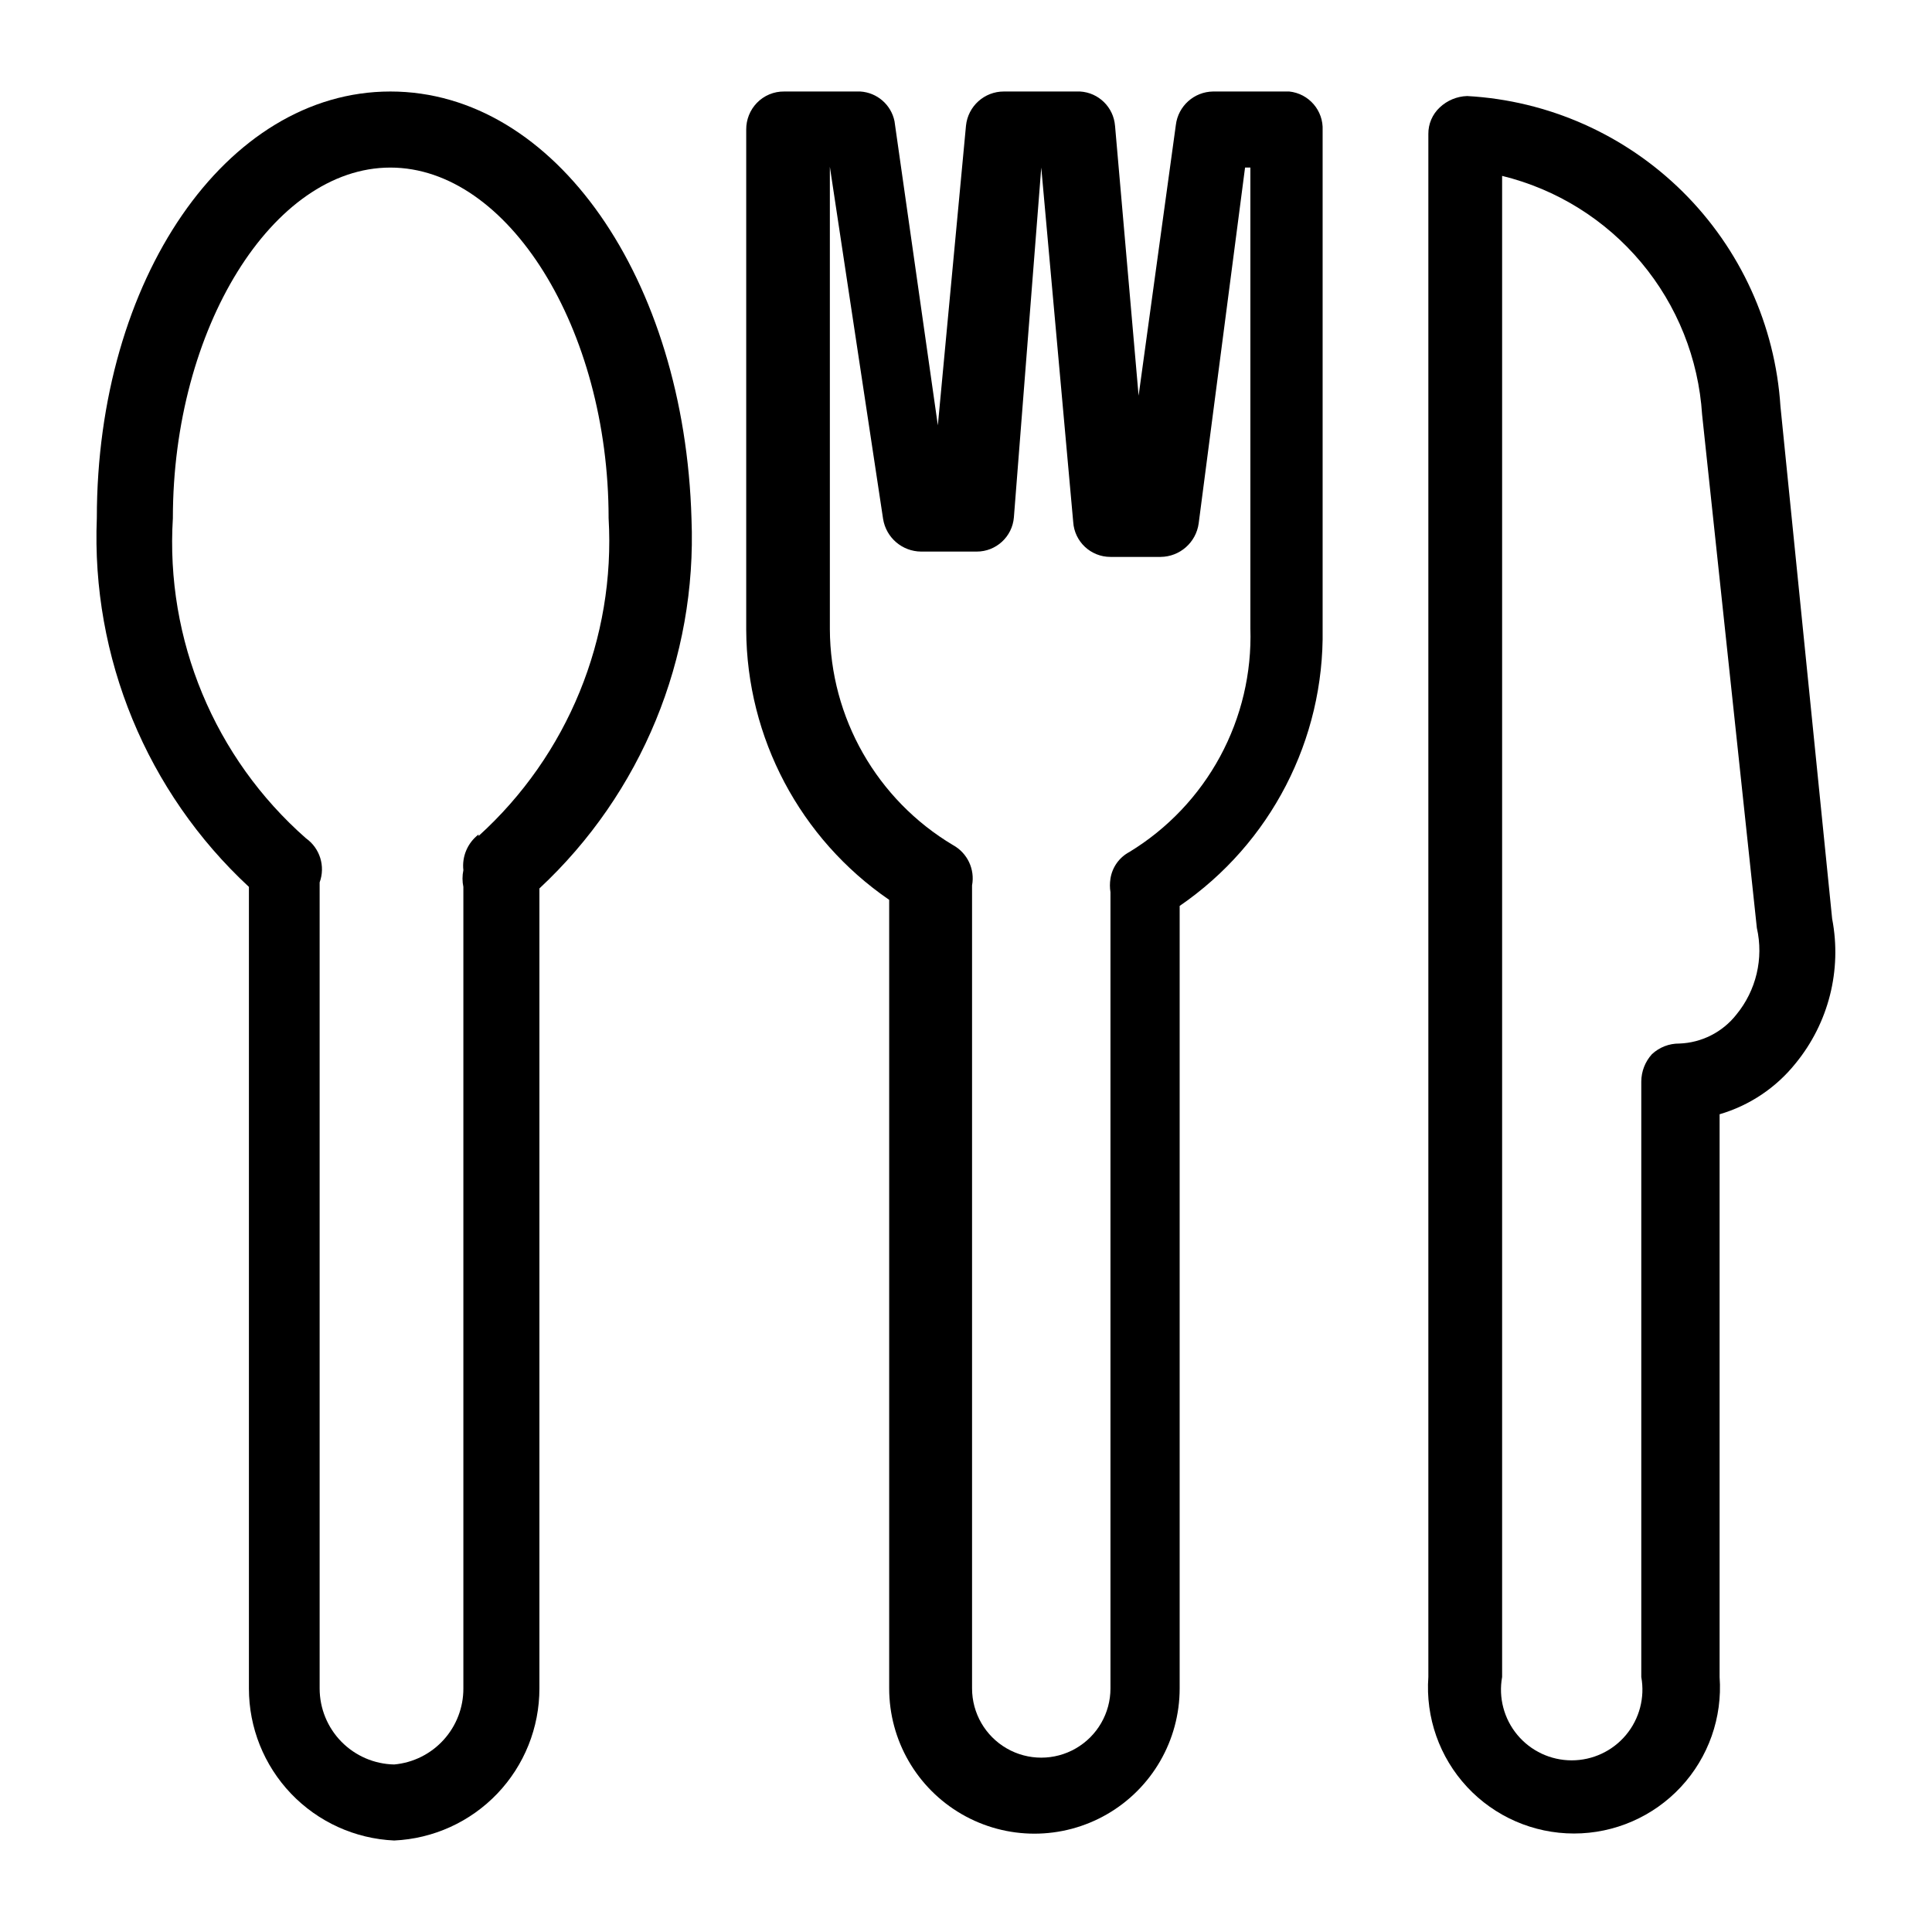
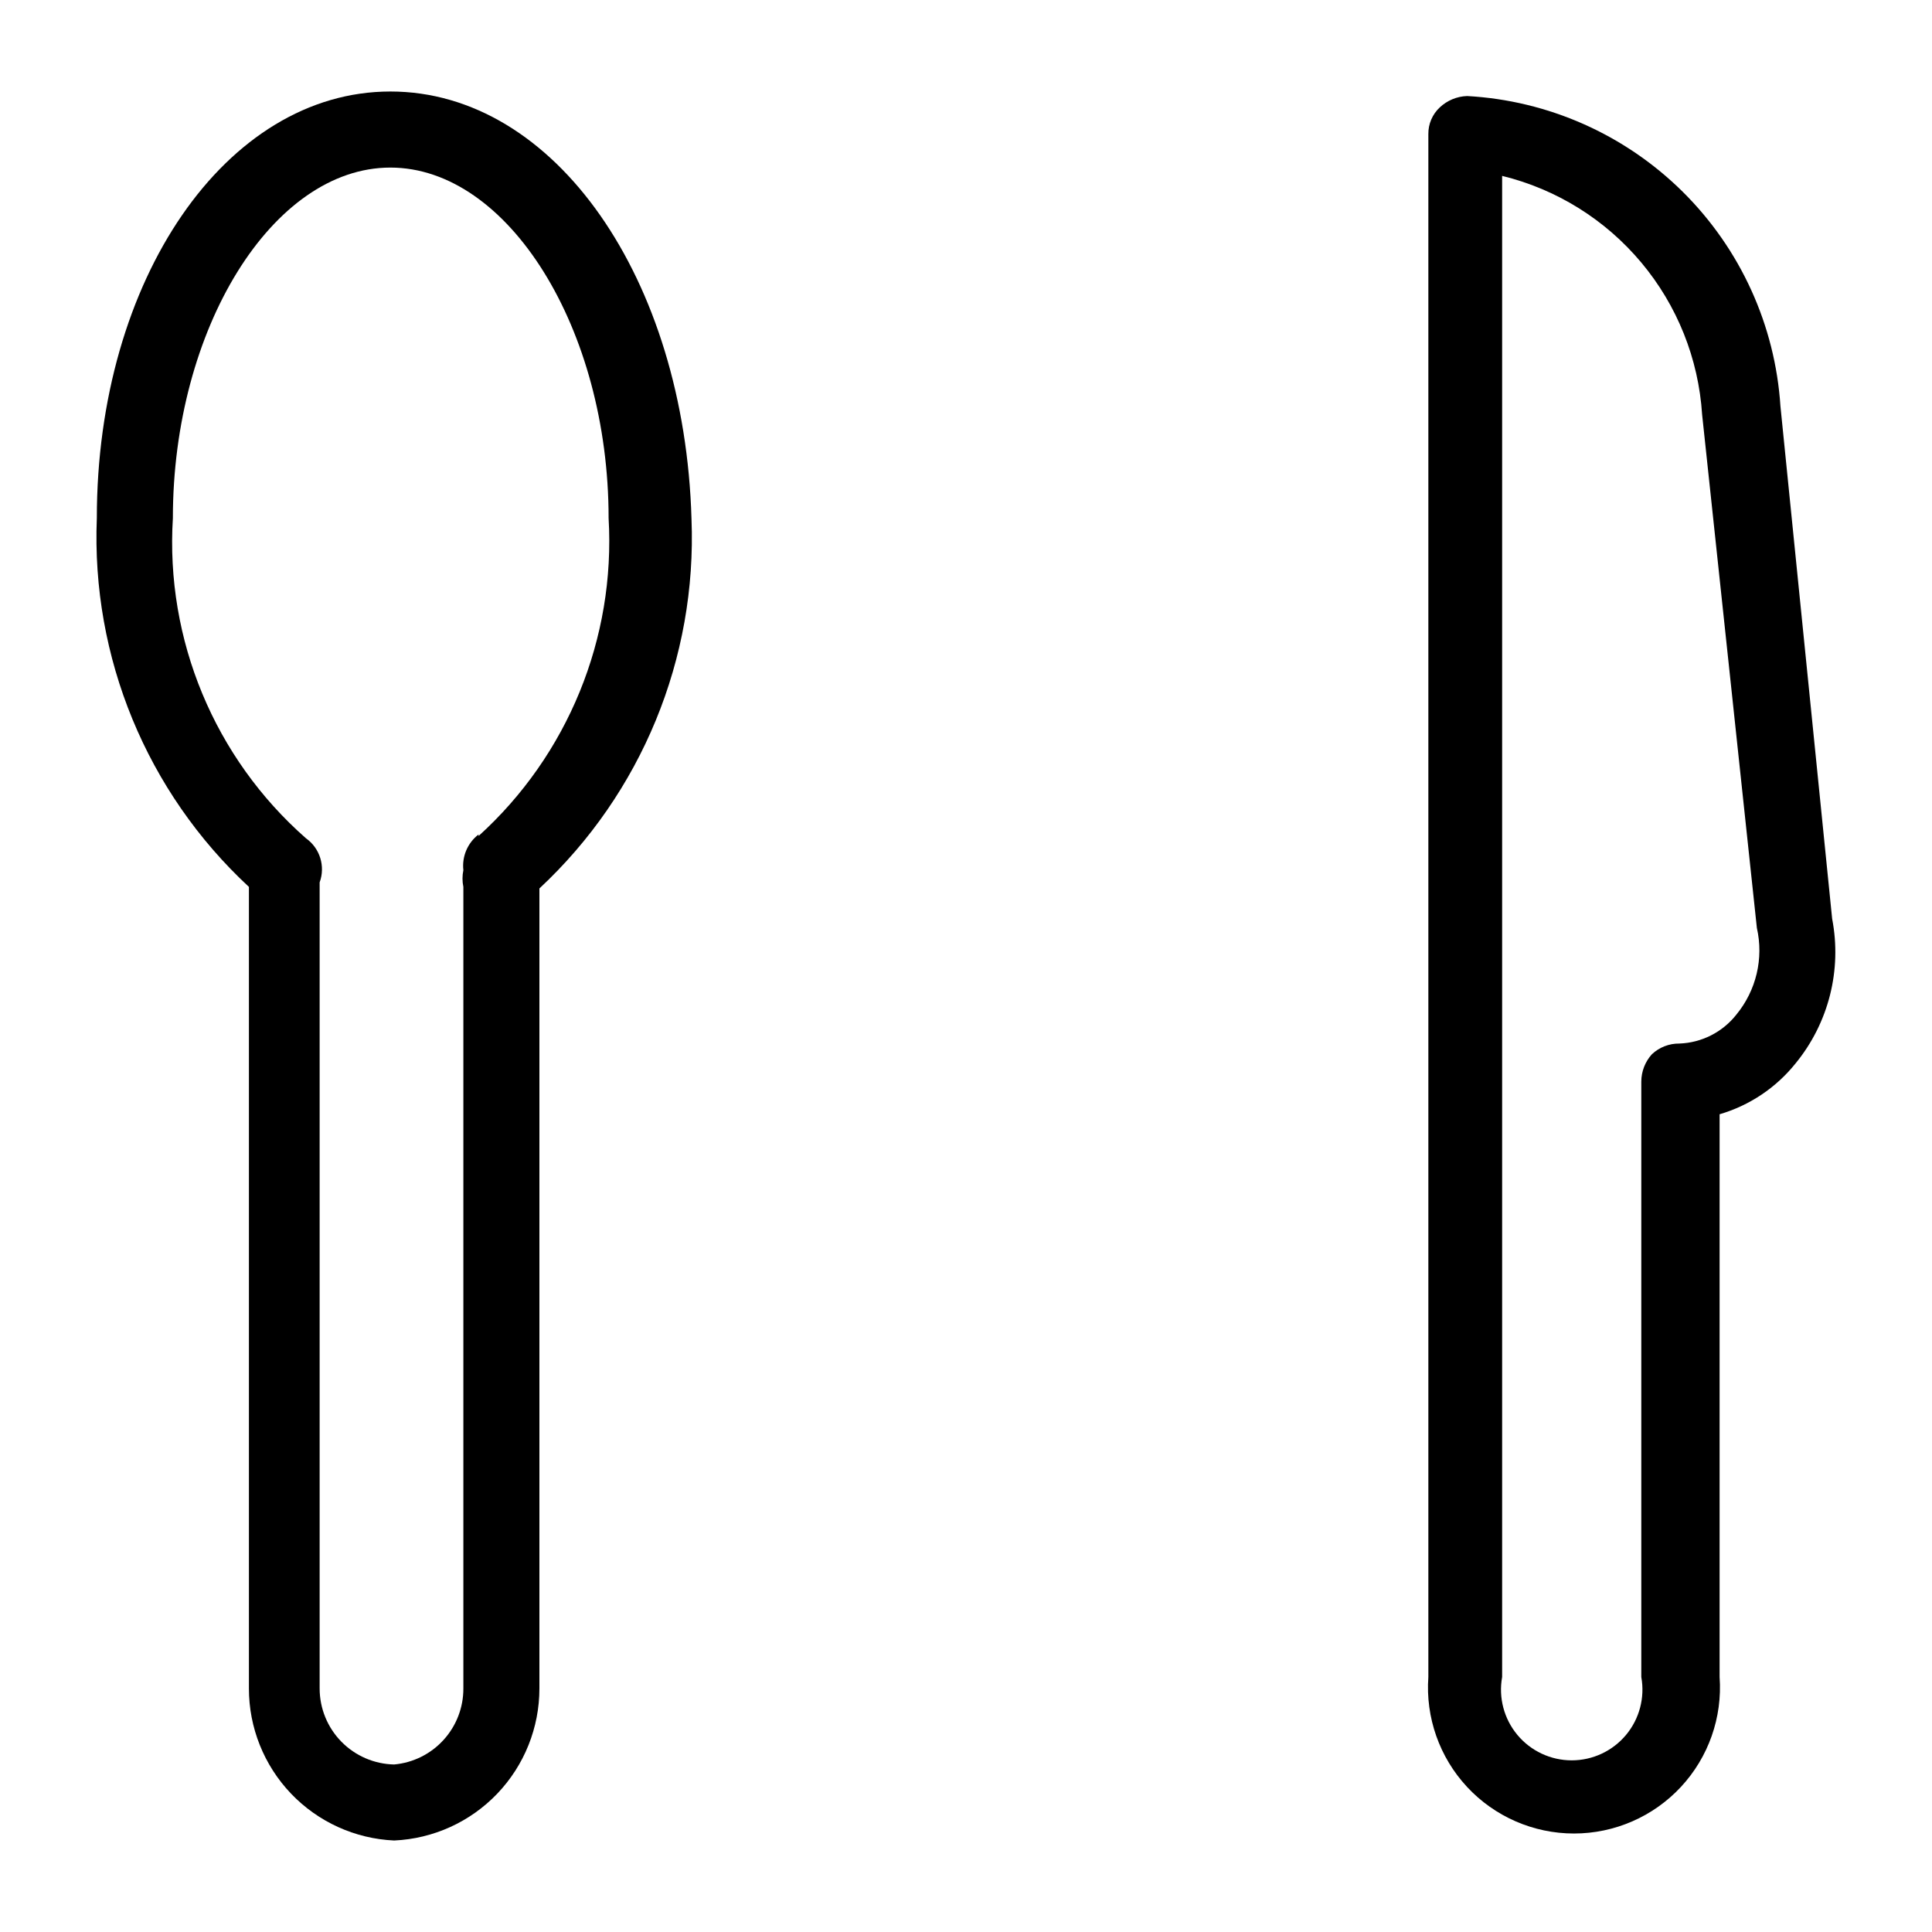
<svg xmlns="http://www.w3.org/2000/svg" fill="#000000" width="800px" height="800px" version="1.1" viewBox="144 144 512 512">
  <g>
-     <path d="m629.54 387.5-13.703-135.83c-1.398-21.484-10.617-41.715-25.914-56.863-15.301-15.148-35.617-24.172-57.117-25.355-2.703 0.086-5.285 1.16-7.254 3.019-1.957 1.82-3.055 4.383-3.023 7.055v408.89c-0.773 10.719 2.945 21.277 10.266 29.148 7.32 7.867 17.582 12.336 28.328 12.336 10.746 0 21.008-4.469 28.328-12.336 7.32-7.871 11.039-18.43 10.262-29.148v-149.13 0.004c7.945-2.324 14.98-7.039 20.152-13.504 8.75-10.695 12.293-24.723 9.676-38.289zm-25.391 25.391h-0.004c-3.668 4.652-9.195 7.453-15.113 7.66-2.691-0.027-5.289 0.984-7.254 2.82-1.805 1.988-2.809 4.57-2.82 7.254v157.79c0.992 5.469-0.492 11.098-4.051 15.363-3.562 4.266-8.832 6.731-14.391 6.731-5.559 0-10.828-2.465-14.387-6.731-3.562-4.266-5.047-9.895-4.051-15.363v-397.81 0.004c14.418 3.527 27.336 11.57 36.867 22.953 9.535 11.379 15.184 25.508 16.133 40.324l14.508 136.03c1.84 8.086-0.168 16.57-5.441 22.973z" />
+     <path d="m629.54 387.5-13.703-135.83c-1.398-21.484-10.617-41.715-25.914-56.863-15.301-15.148-35.617-24.172-57.117-25.355-2.703 0.086-5.285 1.16-7.254 3.019-1.957 1.82-3.055 4.383-3.023 7.055v408.89c-0.773 10.719 2.945 21.277 10.266 29.148 7.32 7.867 17.582 12.336 28.328 12.336 10.746 0 21.008-4.469 28.328-12.336 7.32-7.871 11.039-18.43 10.262-29.148v-149.13 0.004c7.945-2.324 14.98-7.039 20.152-13.504 8.75-10.695 12.293-24.723 9.676-38.289zm-25.391 25.391c-3.668 4.652-9.195 7.453-15.113 7.66-2.691-0.027-5.289 0.984-7.254 2.82-1.805 1.988-2.809 4.57-2.82 7.254v157.79c0.992 5.469-0.492 11.098-4.051 15.363-3.562 4.266-8.832 6.731-14.391 6.731-5.559 0-10.828-2.465-14.387-6.731-3.562-4.266-5.047-9.895-4.051-15.363v-397.81 0.004c14.418 3.527 27.336 11.57 36.867 22.953 9.535 11.379 15.184 25.508 16.133 40.324l14.508 136.03c1.84 8.086-0.168 16.57-5.441 22.973z" />
    <path d="m247.45 168.25c-43.531 0-77.789 49.777-77.789 113.05-1.496 36.906 13.23 72.617 40.305 97.738v212.41c-0.012 10.383 3.988 20.371 11.156 27.879 7.172 7.508 16.965 11.961 27.336 12.426 10.371-0.465 20.164-4.918 27.332-12.426 7.172-7.508 11.168-17.496 11.16-27.879v-212c27.059-25.215 41.777-60.98 40.305-97.938-1.816-63.48-36.074-113.26-79.805-113.26zm23.375 196.89c-2.906 2.234-4.438 5.824-4.027 9.469-0.305 1.465-0.305 2.973 0 4.434v212.41c0.02 5.047-1.855 9.914-5.25 13.645-3.394 3.734-8.066 6.055-13.09 6.508-5.273-0.105-10.297-2.273-13.992-6.043-3.691-3.766-5.758-8.832-5.758-14.109v-212-1.613 0.004c1.566-4.269 0.082-9.059-3.629-11.691-24.238-21.305-37.258-52.629-35.266-84.84 0-50.18 26.398-92.902 57.637-92.902 31.234 0 57.836 42.723 57.836 92.902 1.855 31.848-10.816 62.82-34.461 84.238z" />
-     <path d="m485.64 168.25h-20.152c-5.047 0.066-9.27 3.856-9.875 8.867l-9.871 71.742-6.246-71.539h-0.004c-0.395-4.914-4.348-8.785-9.27-9.07h-20.152c-5.195-0.027-9.555 3.902-10.074 9.07l-7.457 79.398-11.488-80.609c-0.902-4.367-4.617-7.586-9.066-7.859h-20.152c-2.734-0.039-5.359 1.055-7.258 3.023-1.824 1.891-2.836 4.422-2.82 7.055v132.6c0.133 28.617 14.289 55.348 37.887 71.539v208.98c0 13.754 7.336 26.461 19.246 33.336s26.582 6.875 38.492 0c11.906-6.875 19.242-19.582 19.242-33.336v-207.37c24.129-16.551 38.355-44.098 37.887-73.355v-132.2c0.242-5.234-3.652-9.746-8.867-10.277zm-10.277 142.28c0.375 11.824-2.391 23.539-8.02 33.949-5.629 10.406-13.918 19.137-24.023 25.297-2.695 1.426-4.562 4.039-5.035 7.055-0.191 1.199-0.191 2.426 0 3.625v211c0 6.551-3.496 12.605-9.172 15.883-5.672 3.277-12.664 3.277-18.336 0-5.676-3.277-9.172-9.332-9.172-15.883v-211.4-1.41c0.805-4.273-1.227-8.582-5.035-10.68-20.176-12.027-32.566-33.75-32.648-57.234v-122.53l14.105 93.305v0.004c0.789 4.961 5.051 8.629 10.078 8.664h14.711c5.152 0.016 9.453-3.934 9.875-9.07l7.254-92.699 8.465 93.91c0.32 5.215 4.648 9.281 9.875 9.27h13.301c5.09-0.051 9.375-3.824 10.074-8.867l12.293-94.312h1.41z" />
  </g>
</svg>